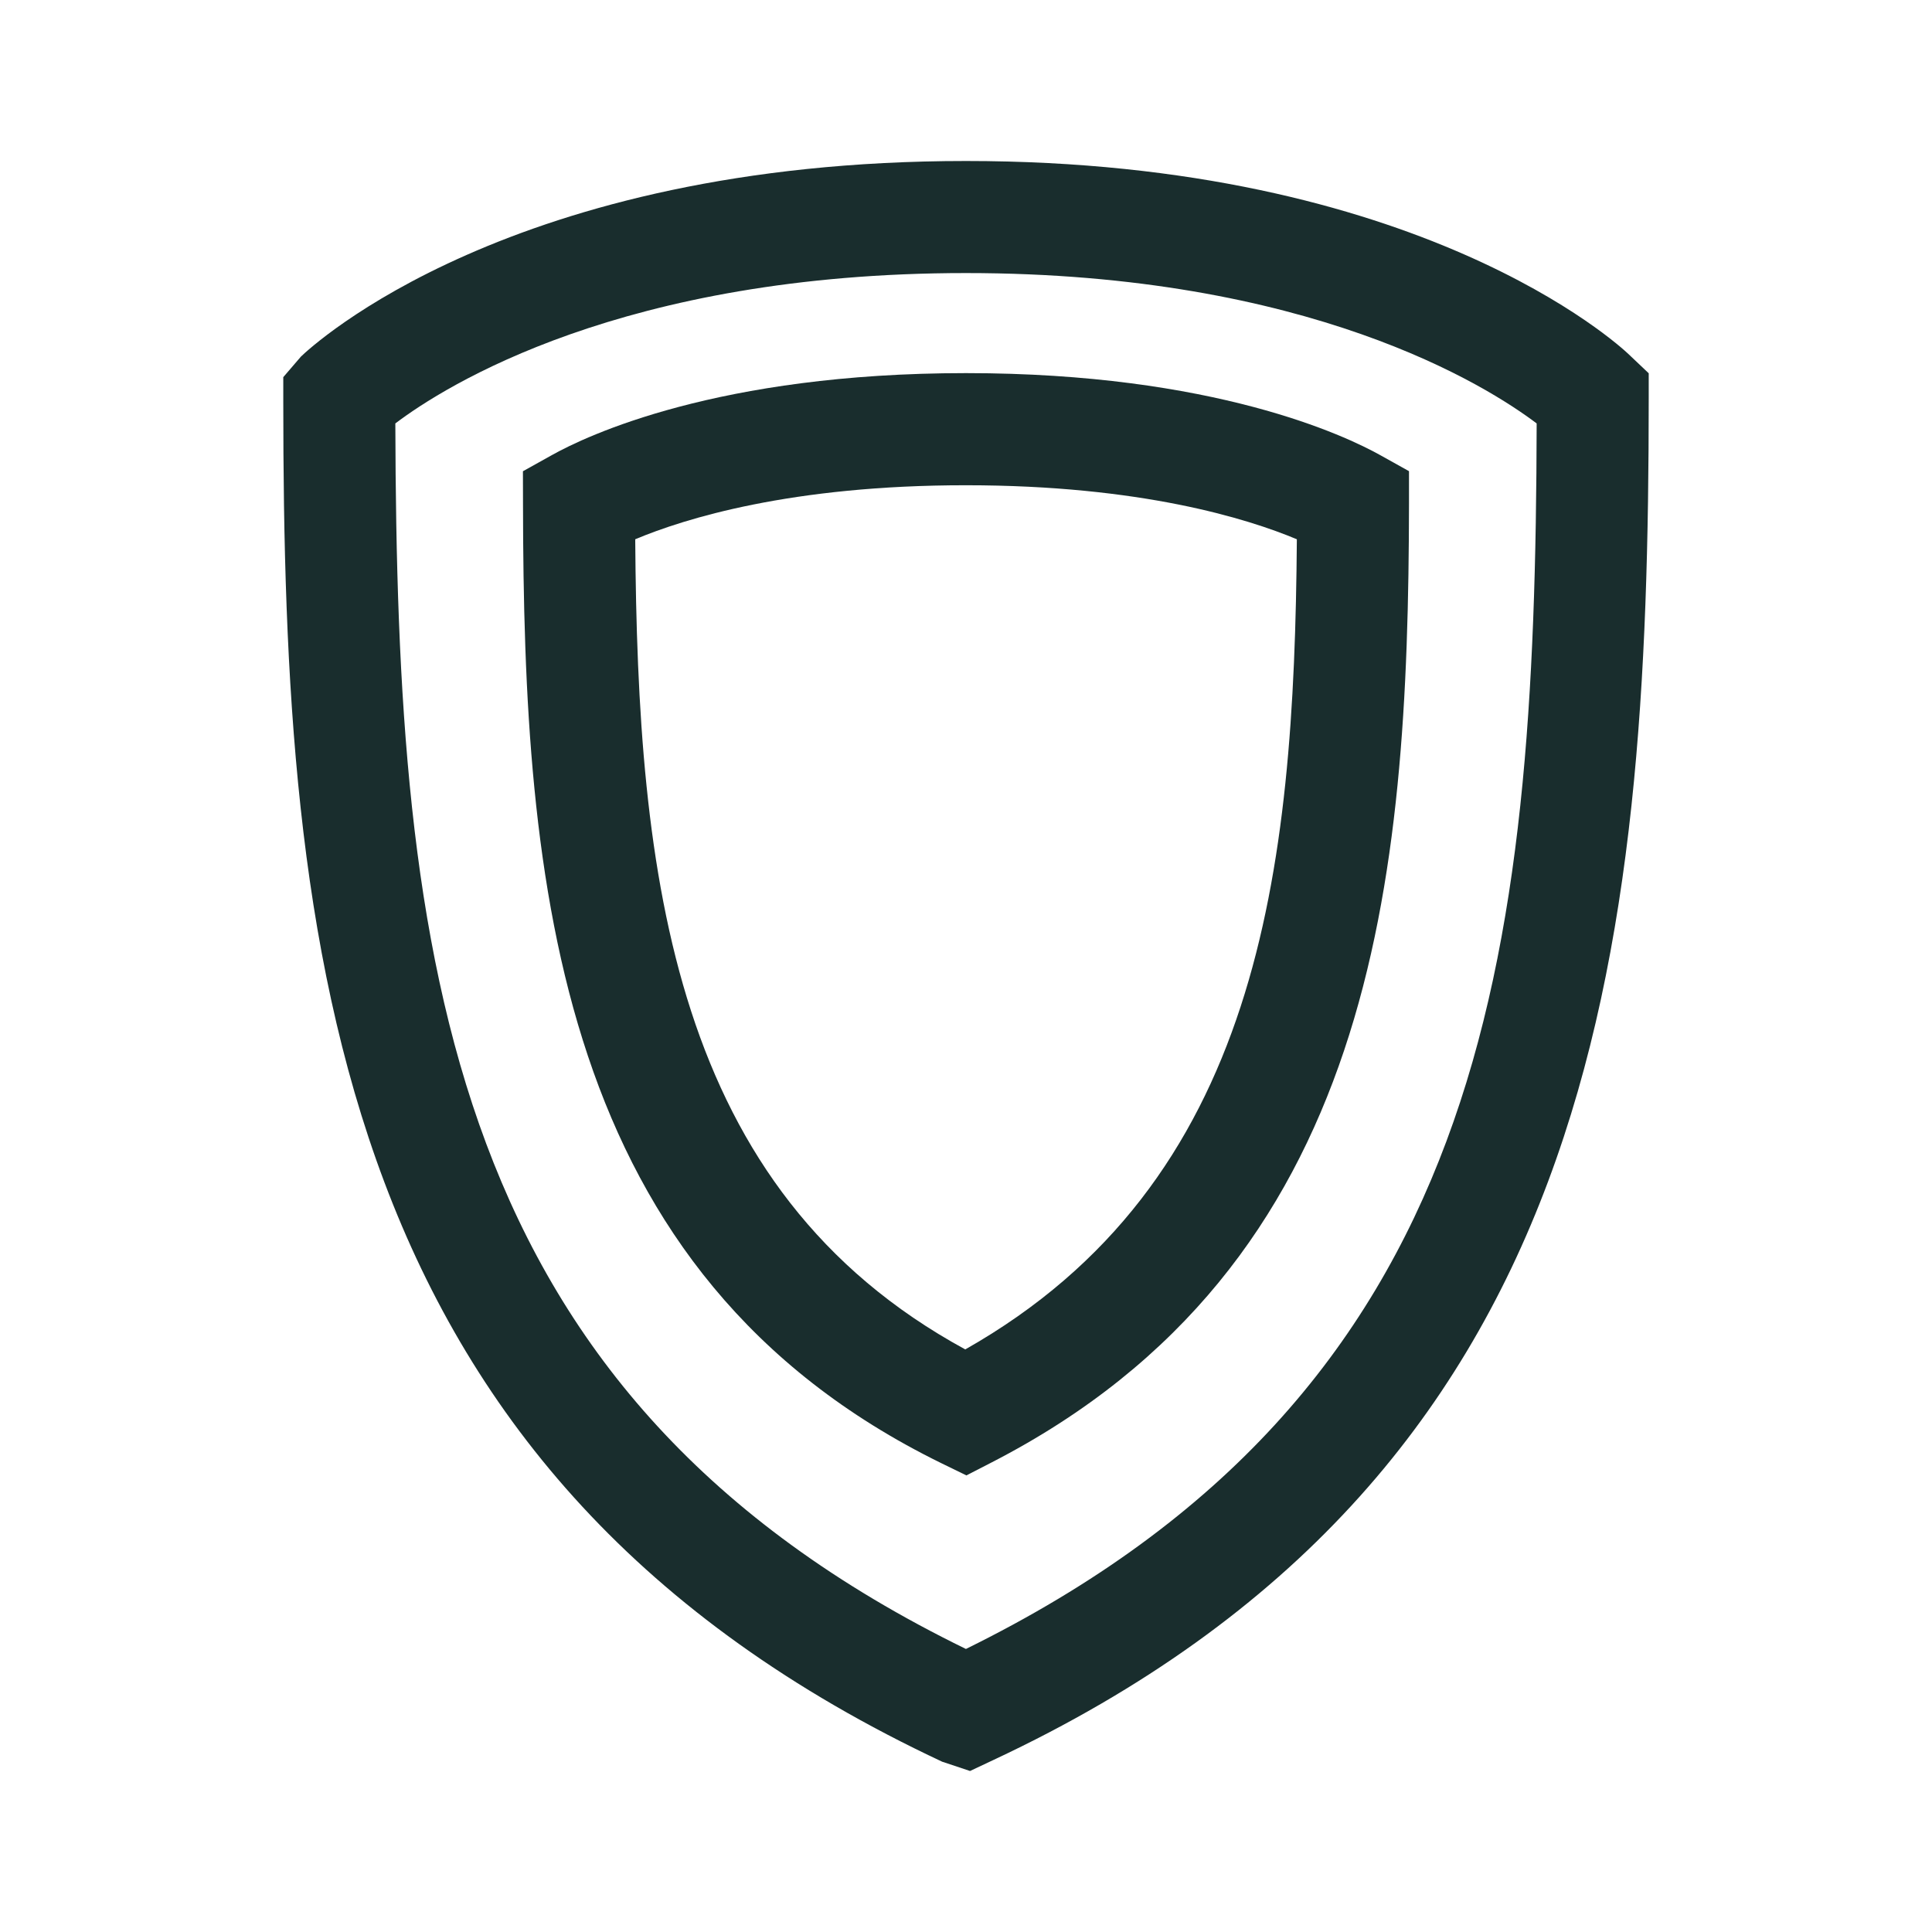
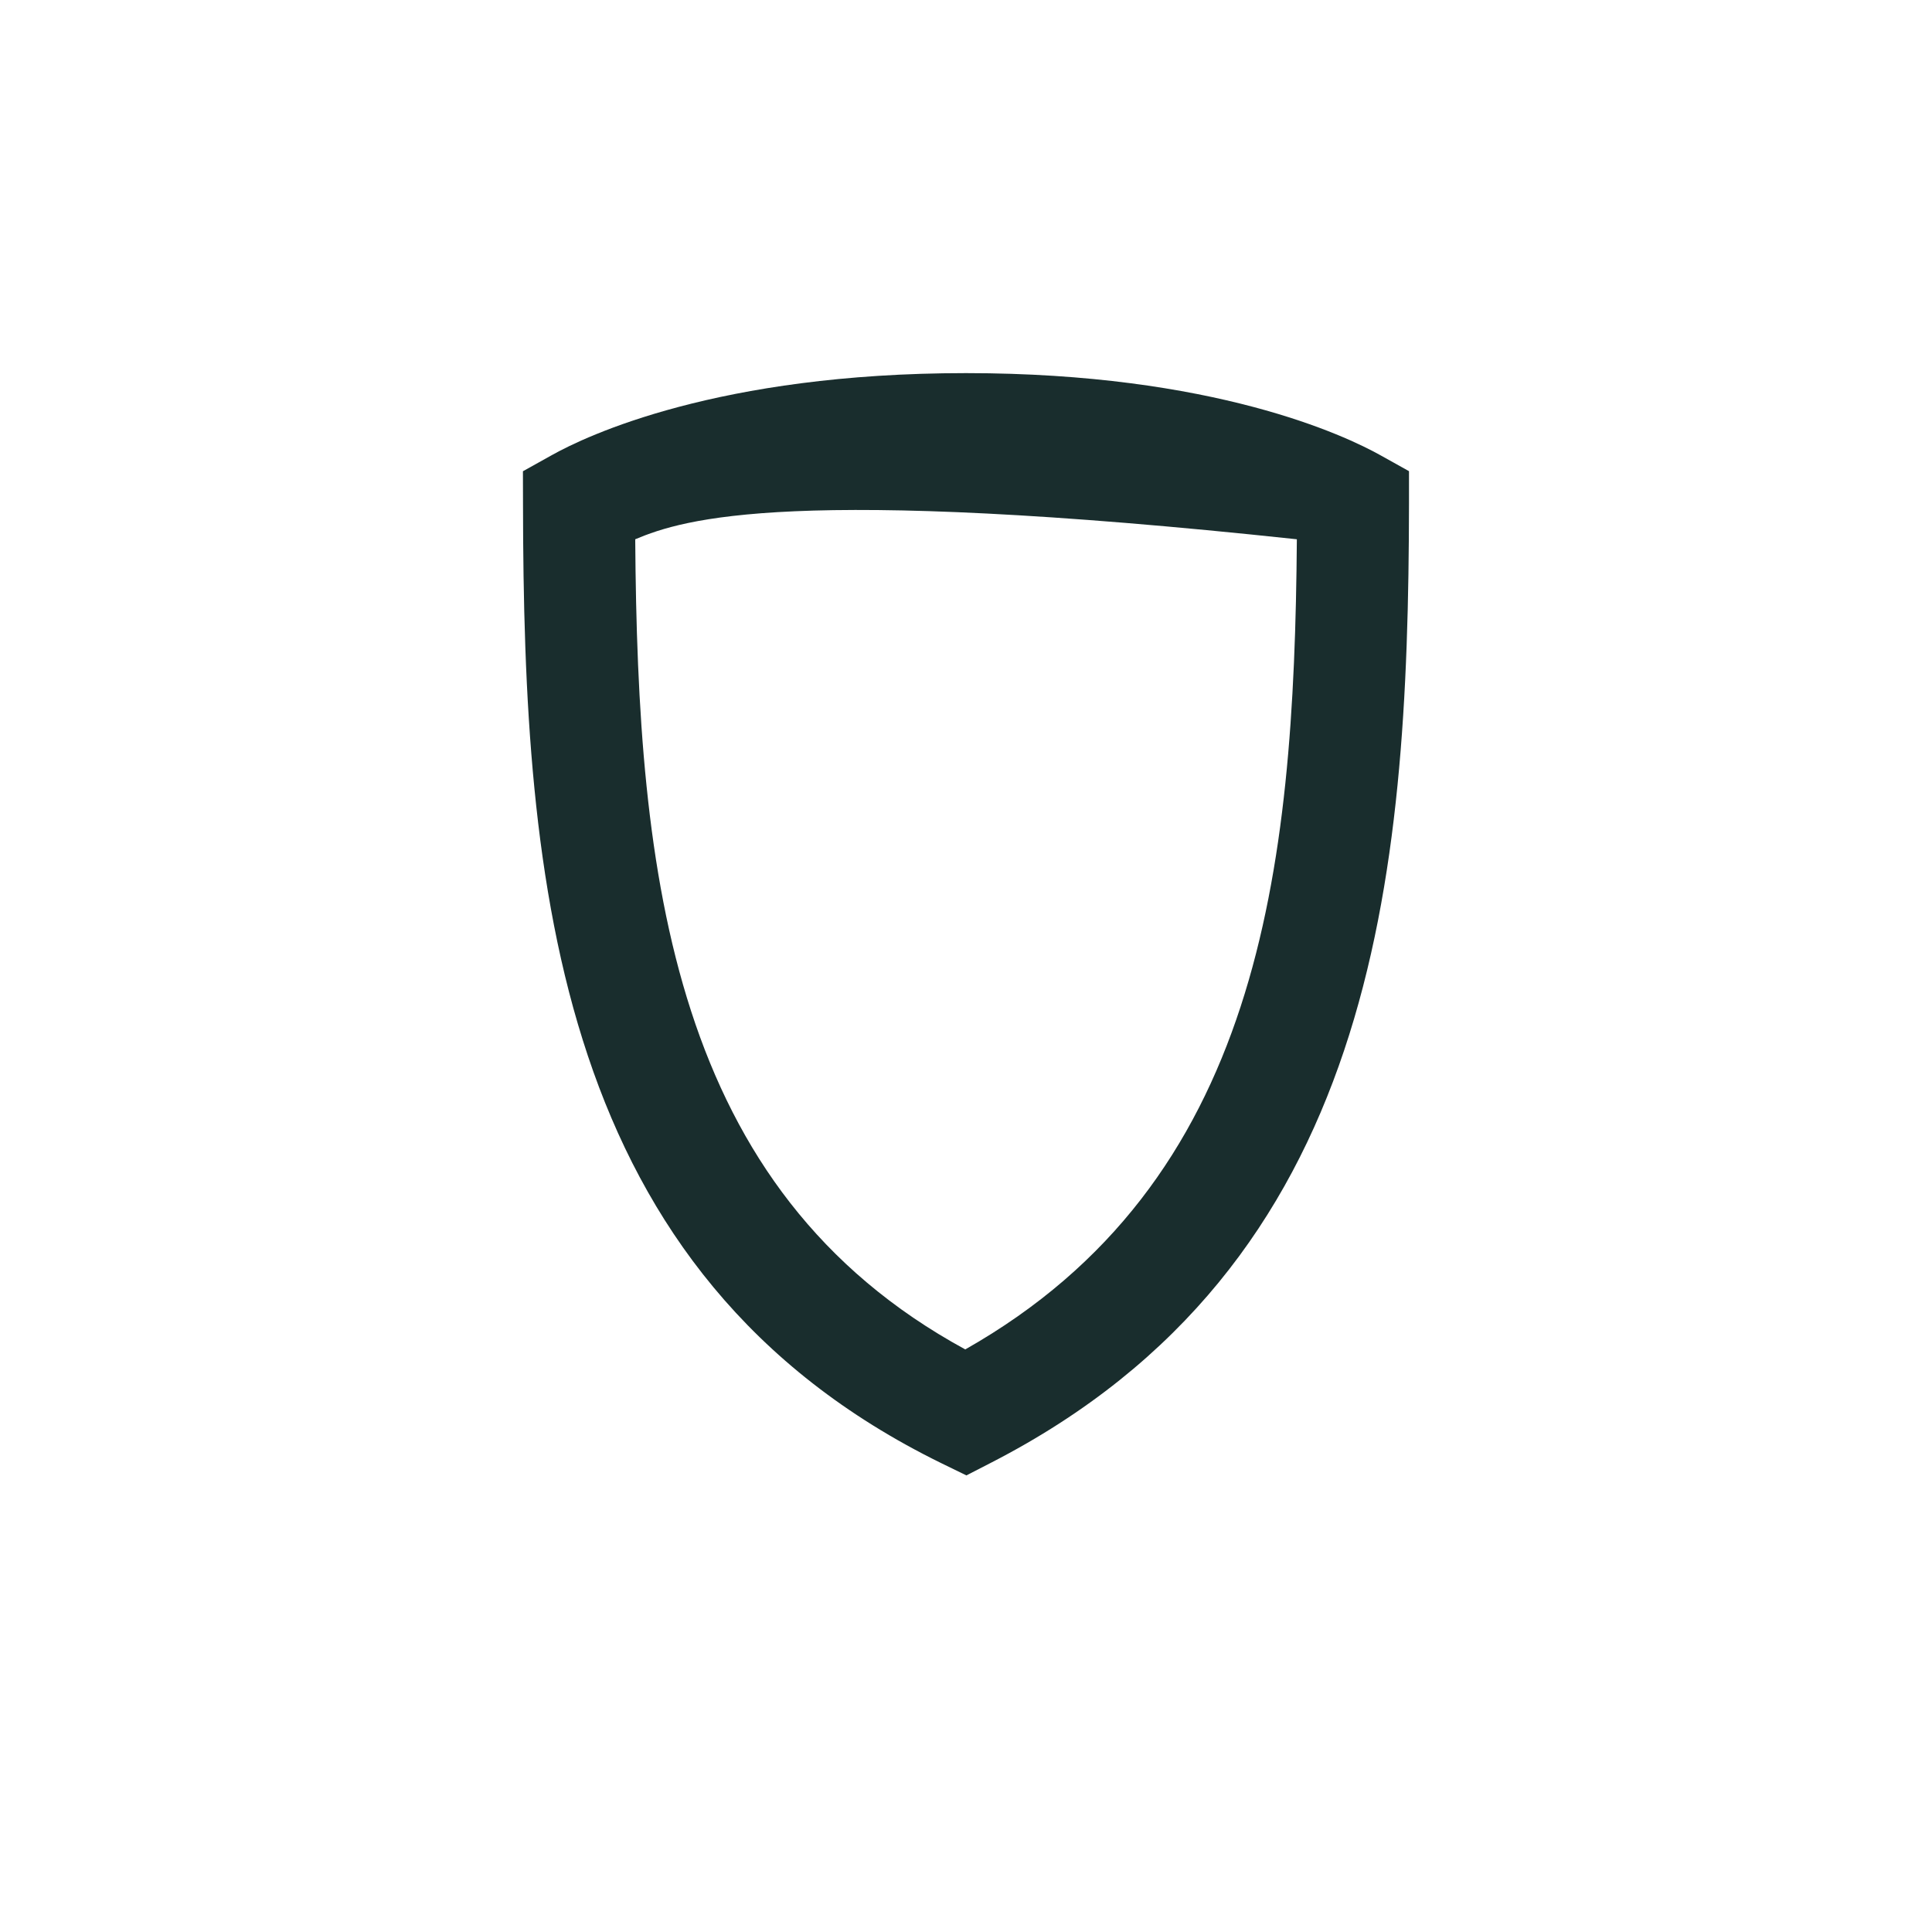
<svg xmlns="http://www.w3.org/2000/svg" version="1.1" id="Ebene_1" x="0px" y="0px" viewBox="0 0 24 24" enable-background="new 0 0 24 24" xml:space="preserve">
  <g>
    <g>
-       <path fill="#192D2D" d="M12.05,22l-0.345-0.115C4.141,18.339,3.519,11.87,3.519,4.987V4.685    l0.22-0.256C3.872,4.301,6.342,2,12,2c5.635,0,8.116,2.291,8.228,2.397l0.253,0.24v0.299    c0,6.933-0.622,13.403-8.136,16.925L12.05,22z M4.911,5.26    c0.018,6.713,0.63,12.072,7.088,15.224c6.478-3.187,7.075-8.554,7.09-15.224    c-0.614-0.464-2.825-1.868-7.089-1.868C7.732,3.392,5.523,4.797,4.911,5.26z M19.749,4.902    l-0.038,0.04L19.749,4.902z" />
-     </g>
+       </g>
    <g>
-       <path fill="#192D2D" d="M12.005,18.328L11.691,18.175c-4.781-2.345-5.188-7.171-5.194-11.912L6.496,5.854    l0.357-0.199C7.281,5.415,8.915,4.635,12,4.635c3.082,0,4.718,0.78,5.146,1.019l0.357,0.199    l-0,0.409c-0.007,4.679-0.414,9.453-5.187,11.906L12.005,18.328z M7.891,6.699    c0.03,4.198,0.455,8.08,4.1,10.064c3.658-2.073,4.087-5.919,4.119-10.064    c-0.611-0.256-1.939-0.671-4.109-0.671C9.829,6.027,8.501,6.443,7.891,6.699z" />
+       <path fill="#192D2D" d="M12.005,18.328L11.691,18.175c-4.781-2.345-5.188-7.171-5.194-11.912L6.496,5.854    l0.357-0.199C7.281,5.415,8.915,4.635,12,4.635c3.082,0,4.718,0.78,5.146,1.019l0.357,0.199    l-0,0.409c-0.007,4.679-0.414,9.453-5.187,11.906L12.005,18.328z M7.891,6.699    c0.03,4.198,0.455,8.08,4.1,10.064c3.658-2.073,4.087-5.919,4.119-10.064    C9.829,6.027,8.501,6.443,7.891,6.699z" />
    </g>
  </g>
</svg>